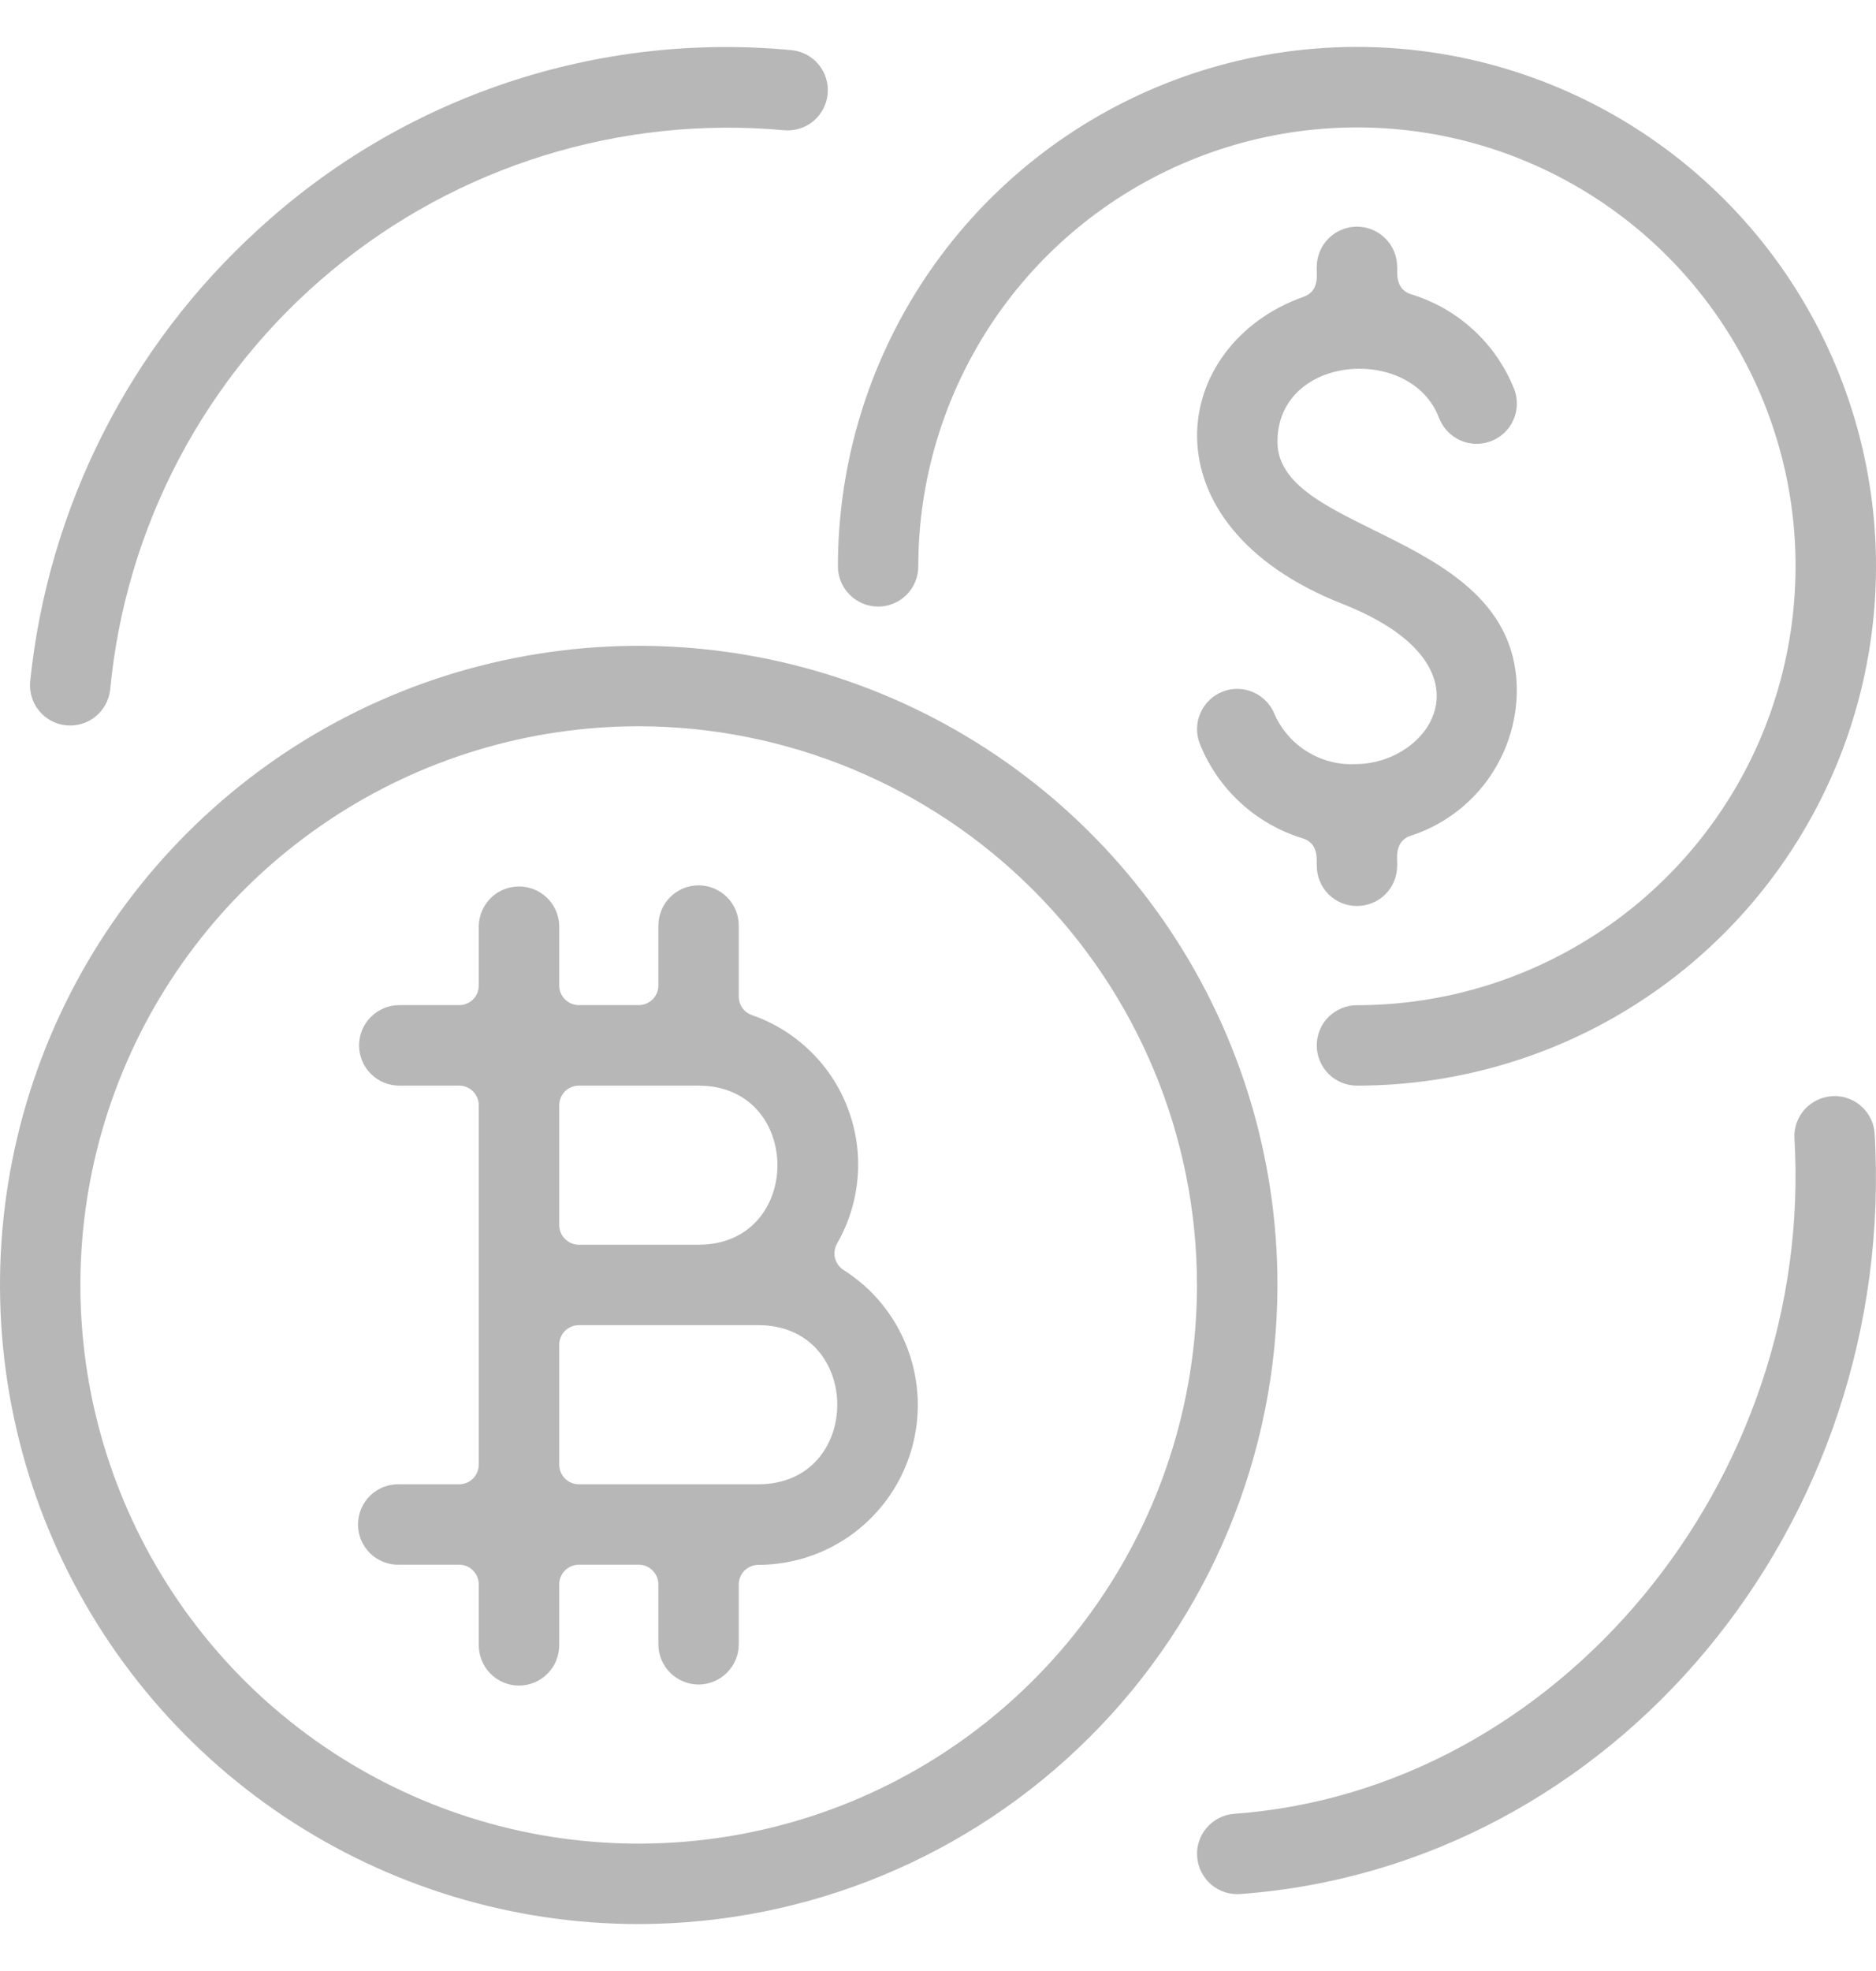
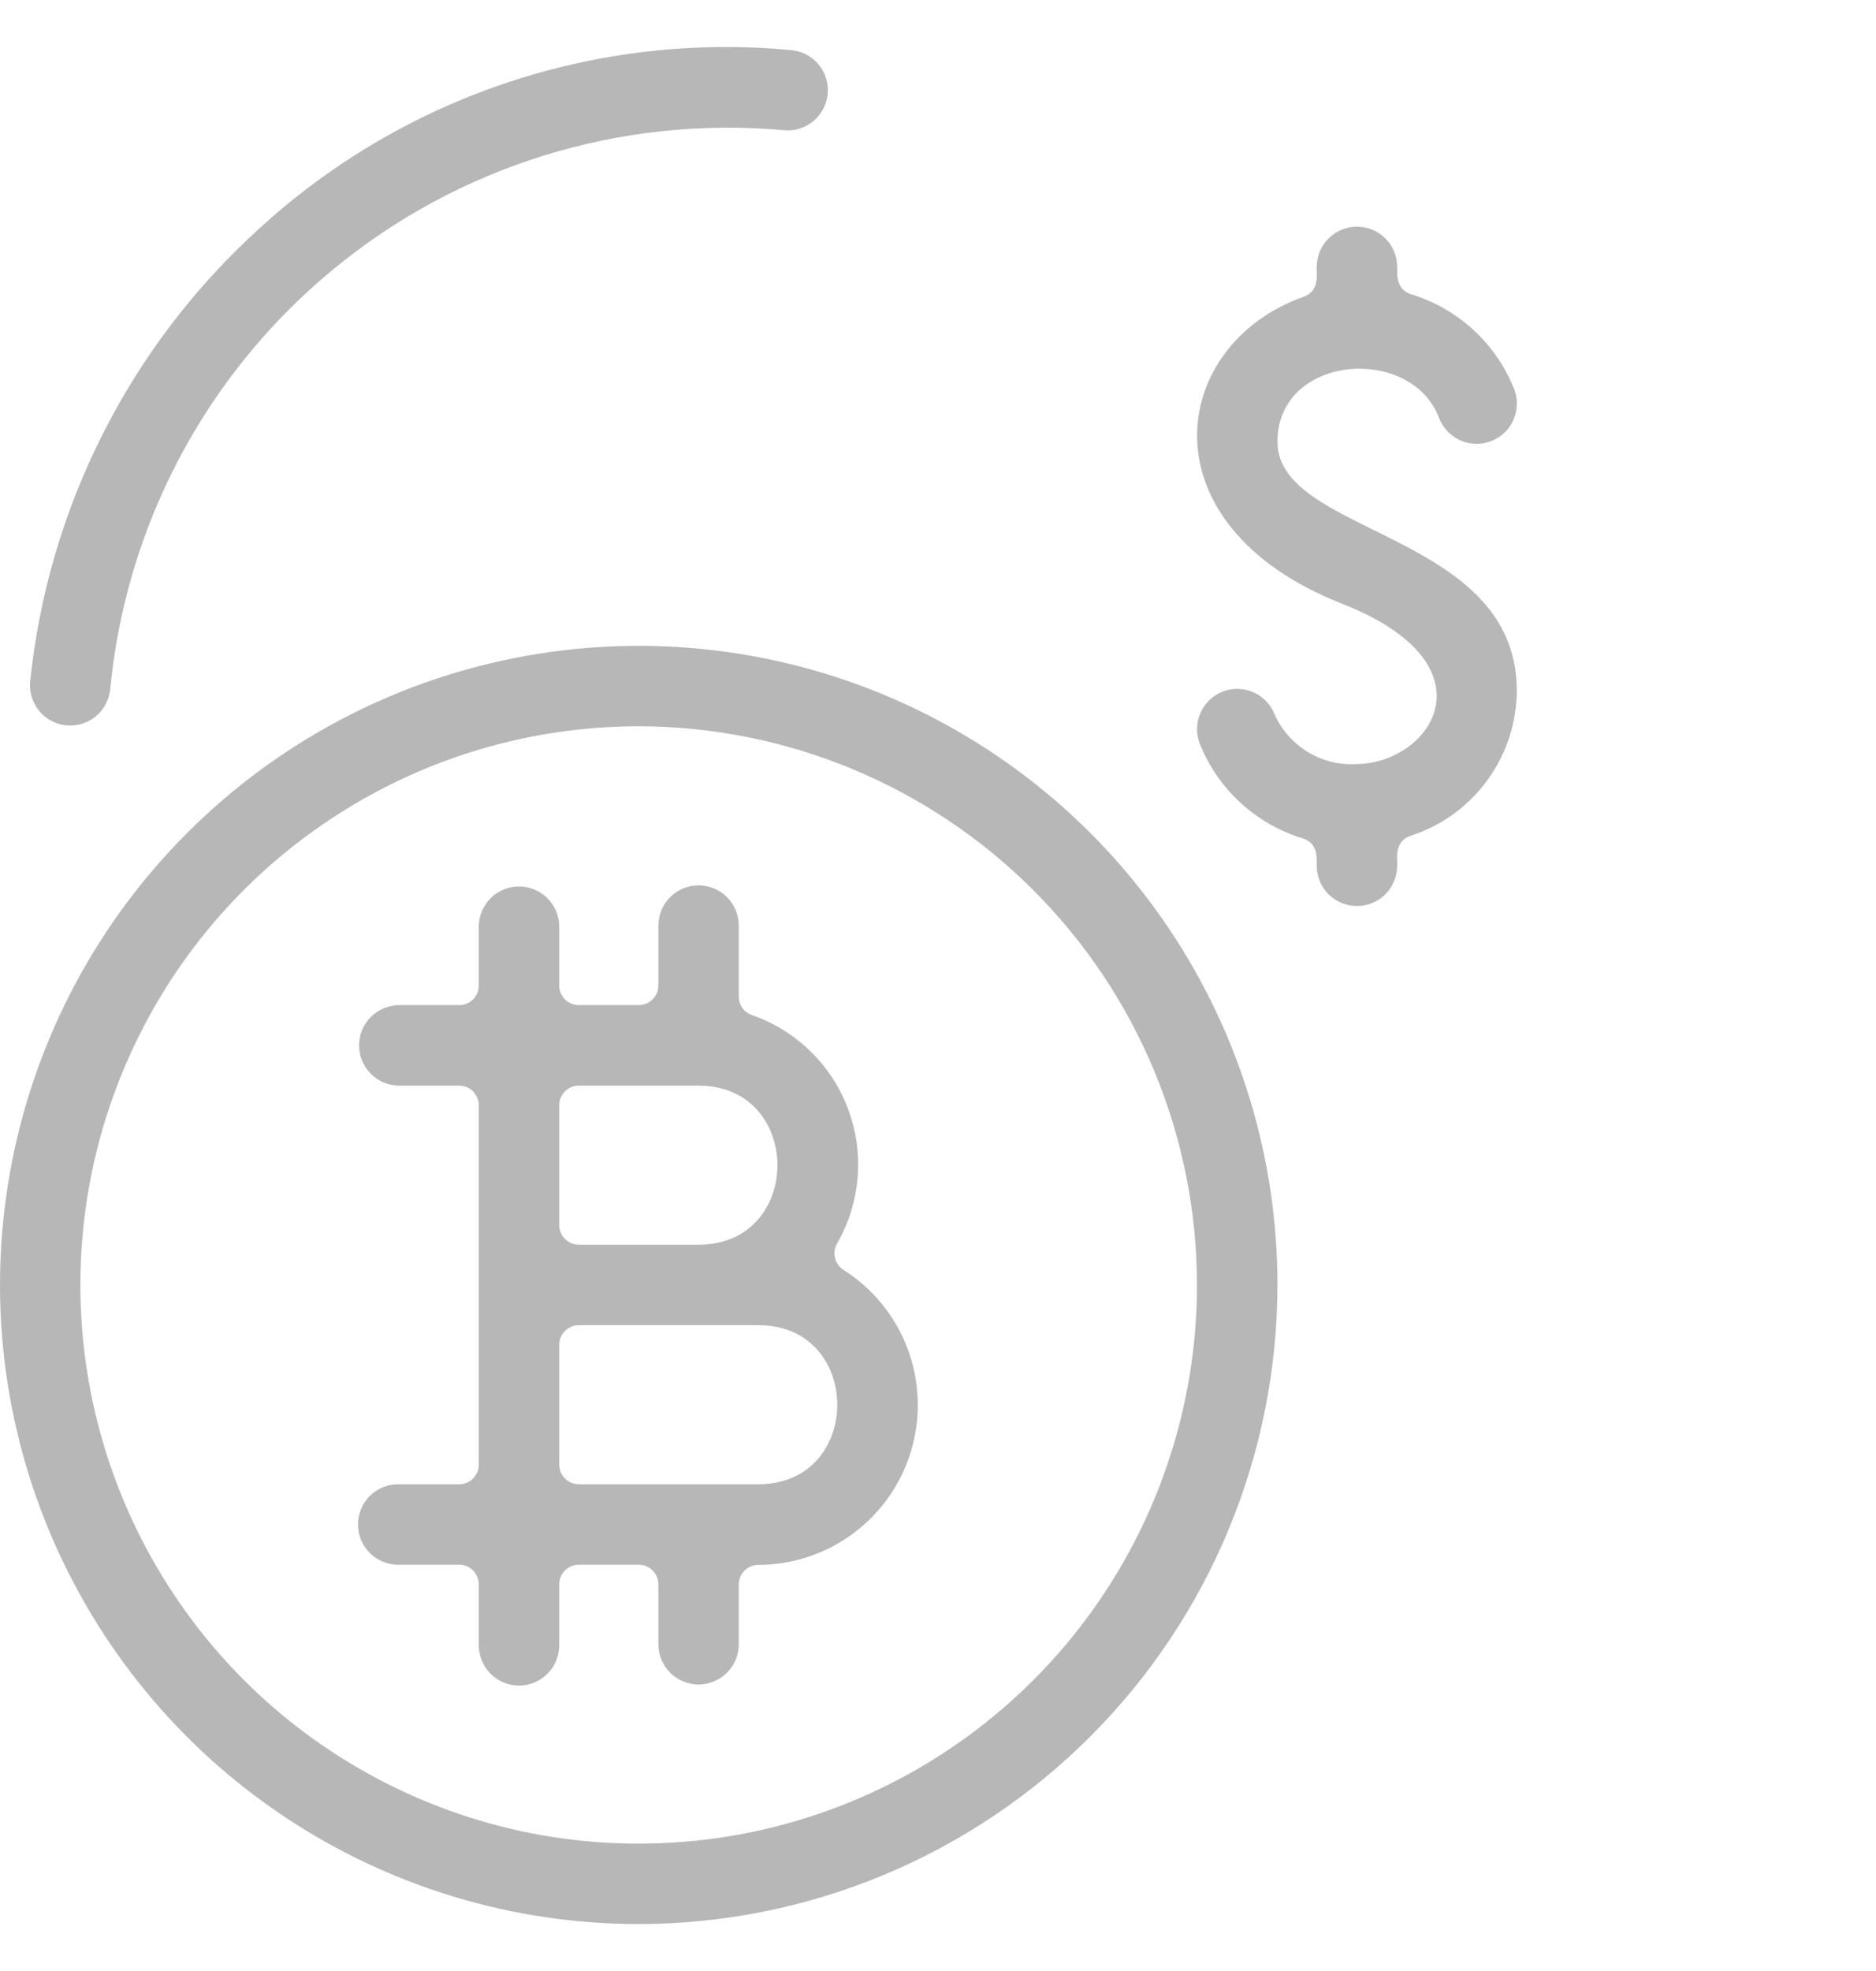
<svg xmlns="http://www.w3.org/2000/svg" width="20" height="21" viewBox="0 0 20 21" fill="none">
  <path d="M6.809 20.5C5.462 20.5 4.146 20.1 3.026 19.352C1.906 18.604 1.034 17.54 0.518 16.296C0.003 15.052 -0.132 13.683 0.131 12.362C0.394 11.041 1.042 9.827 1.995 8.875C2.947 7.923 4.16 7.274 5.481 7.012C6.802 6.749 8.171 6.884 9.415 7.399C10.66 7.915 11.723 8.787 12.471 9.907C13.22 11.027 13.619 12.344 13.619 13.69C13.617 15.496 12.899 17.227 11.622 18.503C10.345 19.78 8.615 20.498 6.809 20.5ZM6.809 7.738C5.632 7.738 4.481 8.087 3.502 8.742C2.523 9.396 1.76 10.325 1.31 11.413C0.859 12.501 0.742 13.697 0.971 14.852C1.201 16.007 1.768 17.067 2.6 17.9C3.433 18.732 4.493 19.299 5.648 19.529C6.803 19.758 8 19.64 9.087 19.19C10.175 18.739 11.104 17.976 11.758 16.997C12.412 16.018 12.761 14.868 12.761 13.69C12.76 12.112 12.132 10.599 11.016 9.484C9.9 8.368 8.387 7.74 6.809 7.738Z" fill="#B7B7B7" />
-   <path d="M14.466 11.567C14.353 11.567 14.244 11.522 14.163 11.441C14.083 11.361 14.038 11.252 14.038 11.138C14.038 11.025 14.083 10.915 14.163 10.835C14.244 10.755 14.353 10.71 14.466 10.71C15.391 10.71 16.295 10.435 17.064 9.921C17.833 9.408 18.433 8.677 18.787 7.823C19.14 6.968 19.233 6.028 19.053 5.121C18.872 4.214 18.427 3.381 17.773 2.727C17.119 2.073 16.286 1.628 15.379 1.447C14.472 1.267 13.531 1.36 12.677 1.714C11.822 2.068 11.092 2.667 10.578 3.436C10.065 4.205 9.79 5.109 9.79 6.034C9.79 6.148 9.745 6.257 9.665 6.337C9.585 6.417 9.475 6.463 9.362 6.463C9.248 6.463 9.139 6.417 9.059 6.337C8.978 6.257 8.933 6.148 8.933 6.034C8.933 4.939 9.257 3.87 9.865 2.959C10.473 2.049 11.338 1.34 12.349 0.921C13.36 0.502 14.472 0.393 15.546 0.606C16.619 0.82 17.605 1.347 18.379 2.121C19.153 2.894 19.68 3.88 19.894 4.954C20.107 6.027 19.998 7.14 19.579 8.151C19.16 9.162 18.451 10.026 17.541 10.634C16.631 11.242 15.561 11.567 14.466 11.567Z" fill="#B7B7B7" />
-   <path d="M7.447 17.948C7.334 17.947 7.225 17.902 7.144 17.822C7.064 17.741 7.019 17.633 7.019 17.519V16.881C7.019 16.825 6.997 16.772 6.957 16.733C6.918 16.693 6.865 16.671 6.809 16.671H6.171C6.144 16.671 6.117 16.677 6.091 16.687C6.066 16.698 6.043 16.713 6.023 16.733C6.004 16.752 5.988 16.775 5.978 16.8C5.967 16.826 5.962 16.853 5.962 16.881V17.519C5.963 17.576 5.953 17.633 5.932 17.686C5.912 17.74 5.88 17.788 5.84 17.829C5.8 17.87 5.753 17.903 5.7 17.925C5.647 17.948 5.59 17.959 5.533 17.959C5.476 17.959 5.419 17.948 5.366 17.925C5.314 17.903 5.266 17.87 5.226 17.829C5.186 17.788 5.155 17.74 5.134 17.686C5.113 17.633 5.103 17.576 5.104 17.519V16.881C5.104 16.825 5.082 16.772 5.043 16.733C5.004 16.693 4.951 16.671 4.895 16.671H4.257C4.2 16.673 4.143 16.663 4.089 16.642C4.036 16.621 3.987 16.59 3.946 16.55C3.905 16.51 3.873 16.462 3.85 16.41C3.828 16.357 3.817 16.3 3.817 16.243C3.817 16.186 3.828 16.129 3.85 16.076C3.873 16.023 3.905 15.975 3.946 15.935C3.987 15.896 4.036 15.864 4.089 15.843C4.143 15.822 4.2 15.813 4.257 15.814H4.895C4.951 15.814 5.004 15.792 5.043 15.753C5.082 15.713 5.104 15.66 5.104 15.605V11.776C5.104 11.721 5.082 11.668 5.043 11.628C5.004 11.589 4.951 11.567 4.895 11.567H4.257C4.143 11.567 4.034 11.522 3.954 11.441C3.873 11.361 3.828 11.252 3.828 11.138C3.828 11.024 3.873 10.915 3.954 10.835C4.034 10.755 4.143 10.709 4.257 10.709H4.895C4.923 10.709 4.95 10.704 4.975 10.693C5.001 10.683 5.024 10.668 5.043 10.648C5.063 10.629 5.078 10.605 5.089 10.58C5.099 10.555 5.104 10.527 5.104 10.5V9.862C5.108 9.75 5.154 9.644 5.234 9.566C5.314 9.488 5.421 9.445 5.533 9.445C5.645 9.445 5.752 9.488 5.832 9.566C5.912 9.644 5.959 9.75 5.962 9.862V10.5C5.962 10.527 5.967 10.555 5.978 10.58C5.988 10.605 6.004 10.628 6.023 10.648C6.043 10.667 6.066 10.683 6.091 10.693C6.117 10.704 6.144 10.709 6.171 10.709H6.809C6.865 10.709 6.918 10.687 6.957 10.648C6.997 10.608 7.019 10.555 7.019 10.5V9.862C7.019 9.748 7.064 9.639 7.144 9.559C7.225 9.478 7.334 9.433 7.447 9.433C7.561 9.433 7.67 9.478 7.751 9.559C7.831 9.639 7.876 9.748 7.876 9.862V10.618C7.876 10.661 7.889 10.703 7.914 10.739C7.939 10.774 7.974 10.8 8.015 10.815C8.25 10.896 8.463 11.028 8.641 11.202C8.819 11.375 8.956 11.586 9.042 11.818C9.129 12.051 9.164 12.3 9.143 12.547C9.122 12.794 9.048 13.034 8.924 13.249C8.897 13.296 8.889 13.352 8.902 13.404C8.915 13.457 8.948 13.502 8.993 13.531C9.305 13.728 9.544 14.021 9.674 14.366C9.805 14.71 9.82 15.088 9.718 15.442C9.616 15.796 9.401 16.108 9.107 16.33C8.813 16.552 8.454 16.672 8.085 16.673C8.03 16.673 7.977 16.695 7.937 16.734C7.898 16.773 7.876 16.826 7.876 16.882V17.52C7.876 17.634 7.83 17.742 7.75 17.822C7.67 17.902 7.561 17.947 7.447 17.948ZM6.171 14.119C6.144 14.119 6.117 14.124 6.091 14.135C6.066 14.146 6.043 14.161 6.023 14.18C6.004 14.2 5.988 14.223 5.978 14.248C5.967 14.274 5.962 14.301 5.962 14.329V15.605C5.962 15.632 5.967 15.659 5.978 15.685C5.988 15.71 6.004 15.733 6.023 15.753C6.043 15.772 6.066 15.788 6.091 15.798C6.117 15.809 6.144 15.814 6.171 15.814H8.085C9.207 15.814 9.206 14.119 8.085 14.119H6.171ZM6.171 11.567C6.144 11.567 6.117 11.572 6.091 11.583C6.066 11.593 6.043 11.609 6.023 11.628C6.004 11.648 5.988 11.671 5.978 11.696C5.967 11.722 5.962 11.749 5.962 11.776V13.052C5.962 13.08 5.967 13.107 5.978 13.132C5.988 13.158 6.004 13.181 6.023 13.2C6.043 13.22 6.066 13.235 6.091 13.246C6.117 13.256 6.144 13.262 6.171 13.262H7.447C8.569 13.262 8.568 11.567 7.447 11.567H6.171Z" fill="#B7B7B7" />
+   <path d="M7.447 17.948C7.334 17.947 7.225 17.902 7.144 17.822C7.064 17.741 7.019 17.633 7.019 17.519V16.881C7.019 16.825 6.997 16.772 6.957 16.733C6.918 16.693 6.865 16.671 6.809 16.671H6.171C6.144 16.671 6.117 16.677 6.091 16.687C6.066 16.698 6.043 16.713 6.023 16.733C6.004 16.752 5.988 16.775 5.978 16.8C5.967 16.826 5.962 16.853 5.962 16.881V17.519C5.963 17.576 5.953 17.633 5.932 17.686C5.912 17.74 5.88 17.788 5.84 17.829C5.8 17.87 5.753 17.903 5.7 17.925C5.647 17.948 5.59 17.959 5.533 17.959C5.476 17.959 5.419 17.948 5.366 17.925C5.314 17.903 5.266 17.87 5.226 17.829C5.186 17.788 5.155 17.74 5.134 17.686C5.113 17.633 5.103 17.576 5.104 17.519V16.881C5.104 16.825 5.082 16.772 5.043 16.733C5.004 16.693 4.951 16.671 4.895 16.671H4.257C4.2 16.673 4.143 16.663 4.089 16.642C4.036 16.621 3.987 16.59 3.946 16.55C3.905 16.51 3.873 16.462 3.85 16.41C3.828 16.357 3.817 16.3 3.817 16.243C3.817 16.186 3.828 16.129 3.85 16.076C3.873 16.023 3.905 15.975 3.946 15.935C3.987 15.896 4.036 15.864 4.089 15.843C4.143 15.822 4.2 15.813 4.257 15.814H4.895C4.951 15.814 5.004 15.792 5.043 15.753C5.082 15.713 5.104 15.66 5.104 15.605V11.776C5.104 11.721 5.082 11.668 5.043 11.628C5.004 11.589 4.951 11.567 4.895 11.567H4.257C4.143 11.567 4.034 11.522 3.954 11.441C3.873 11.361 3.828 11.252 3.828 11.138C3.828 11.024 3.873 10.915 3.954 10.835C4.034 10.755 4.143 10.709 4.257 10.709H4.895C4.923 10.709 4.95 10.704 4.975 10.693C5.001 10.683 5.024 10.668 5.043 10.648C5.063 10.629 5.078 10.605 5.089 10.58C5.099 10.555 5.104 10.527 5.104 10.5V9.862C5.108 9.75 5.154 9.644 5.234 9.566C5.314 9.488 5.421 9.445 5.533 9.445C5.645 9.445 5.752 9.488 5.832 9.566C5.912 9.644 5.959 9.75 5.962 9.862V10.5C5.962 10.527 5.967 10.555 5.978 10.58C5.988 10.605 6.004 10.628 6.023 10.648C6.043 10.667 6.066 10.683 6.091 10.693C6.117 10.704 6.144 10.709 6.171 10.709H6.809C6.865 10.709 6.918 10.687 6.957 10.648C6.997 10.608 7.019 10.555 7.019 10.5V9.862C7.019 9.748 7.064 9.639 7.144 9.559C7.225 9.478 7.334 9.433 7.447 9.433C7.561 9.433 7.67 9.478 7.751 9.559C7.831 9.639 7.876 9.748 7.876 9.862V10.618C7.876 10.661 7.889 10.703 7.914 10.739C7.939 10.774 7.974 10.8 8.015 10.815C8.25 10.896 8.463 11.028 8.641 11.202C8.819 11.375 8.956 11.586 9.042 11.818C9.129 12.051 9.164 12.3 9.143 12.547C9.122 12.794 9.048 13.034 8.924 13.249C8.897 13.296 8.889 13.352 8.902 13.404C8.915 13.457 8.948 13.502 8.993 13.531C9.305 13.728 9.544 14.021 9.674 14.366C9.805 14.71 9.82 15.088 9.718 15.442C9.616 15.796 9.401 16.108 9.107 16.33C8.813 16.552 8.454 16.672 8.085 16.673C8.03 16.673 7.977 16.695 7.937 16.734C7.898 16.773 7.876 16.826 7.876 16.882V17.52C7.876 17.634 7.83 17.742 7.75 17.822C7.67 17.902 7.561 17.947 7.447 17.948M6.171 14.119C6.144 14.119 6.117 14.124 6.091 14.135C6.066 14.146 6.043 14.161 6.023 14.18C6.004 14.2 5.988 14.223 5.978 14.248C5.967 14.274 5.962 14.301 5.962 14.329V15.605C5.962 15.632 5.967 15.659 5.978 15.685C5.988 15.71 6.004 15.733 6.023 15.753C6.043 15.772 6.066 15.788 6.091 15.798C6.117 15.809 6.144 15.814 6.171 15.814H8.085C9.207 15.814 9.206 14.119 8.085 14.119H6.171ZM6.171 11.567C6.144 11.567 6.117 11.572 6.091 11.583C6.066 11.593 6.043 11.609 6.023 11.628C6.004 11.648 5.988 11.671 5.978 11.696C5.967 11.722 5.962 11.749 5.962 11.776V13.052C5.962 13.08 5.967 13.107 5.978 13.132C5.988 13.158 6.004 13.181 6.023 13.2C6.043 13.22 6.066 13.235 6.091 13.246C6.117 13.256 6.144 13.262 6.171 13.262H7.447C8.569 13.262 8.568 11.567 7.447 11.567H6.171Z" fill="#B7B7B7" />
  <path d="M14.038 9.225C14.031 9.193 14.073 8.99 13.891 8.933C13.643 8.858 13.415 8.728 13.224 8.552C13.033 8.377 12.885 8.161 12.789 7.919C12.749 7.813 12.753 7.695 12.8 7.592C12.847 7.488 12.933 7.407 13.039 7.367C13.145 7.327 13.263 7.331 13.367 7.378C13.47 7.425 13.551 7.511 13.591 7.617C13.666 7.78 13.787 7.918 13.941 8.011C14.094 8.105 14.272 8.15 14.452 8.141C15.255 8.141 15.97 7.086 14.309 6.433C12.165 5.589 12.466 3.668 13.898 3.162C14.084 3.096 14.029 2.89 14.038 2.844C14.038 2.73 14.083 2.621 14.163 2.541C14.244 2.46 14.353 2.415 14.466 2.415C14.58 2.415 14.689 2.46 14.77 2.541C14.85 2.621 14.895 2.73 14.895 2.844C14.902 2.875 14.86 3.078 15.043 3.135C15.29 3.21 15.518 3.34 15.709 3.516C15.9 3.691 16.048 3.908 16.144 4.149C16.184 4.255 16.18 4.373 16.133 4.477C16.087 4.58 16.001 4.661 15.894 4.701C15.788 4.741 15.67 4.738 15.566 4.691C15.463 4.644 15.382 4.558 15.341 4.452C15.047 3.67 13.619 3.772 13.619 4.707C13.619 5.707 16.171 5.663 16.171 7.361C16.168 7.706 16.057 8.04 15.853 8.318C15.649 8.595 15.363 8.801 15.035 8.906C14.849 8.972 14.904 9.179 14.895 9.225C14.895 9.338 14.85 9.447 14.77 9.528C14.689 9.608 14.58 9.653 14.466 9.653C14.353 9.653 14.244 9.608 14.163 9.528C14.083 9.447 14.038 9.338 14.038 9.225Z" fill="#B7B7B7" />
-   <path d="M13.159 19.325C16.614 19.075 19.349 15.774 19.13 12.121C19.126 12.009 19.166 11.901 19.241 11.818C19.317 11.736 19.421 11.686 19.533 11.679C19.644 11.672 19.754 11.709 19.838 11.782C19.923 11.855 19.976 11.958 19.985 12.069C20.235 16.252 17.202 19.89 13.221 20.18C13.108 20.188 12.996 20.151 12.91 20.077C12.824 20.002 12.771 19.897 12.763 19.783C12.754 19.67 12.791 19.558 12.866 19.472C12.94 19.386 13.046 19.333 13.159 19.325Z" fill="#B7B7B7" />
  <path d="M0.321 7.266C0.511 5.409 1.382 3.687 2.766 2.433C3.527 1.737 4.426 1.208 5.404 0.881C6.383 0.554 7.419 0.436 8.446 0.535C8.558 0.548 8.66 0.604 8.73 0.691C8.801 0.778 8.834 0.89 8.824 1.002C8.813 1.113 8.759 1.216 8.673 1.289C8.587 1.361 8.476 1.397 8.365 1.388C6.62 1.228 4.883 1.765 3.535 2.884C2.187 4.002 1.338 5.61 1.174 7.354C1.16 7.465 1.103 7.567 1.015 7.637C0.928 7.707 0.816 7.739 0.704 7.728C0.593 7.717 0.49 7.662 0.418 7.575C0.347 7.489 0.312 7.378 0.321 7.266Z" fill="#B7B7B7" />
</svg>